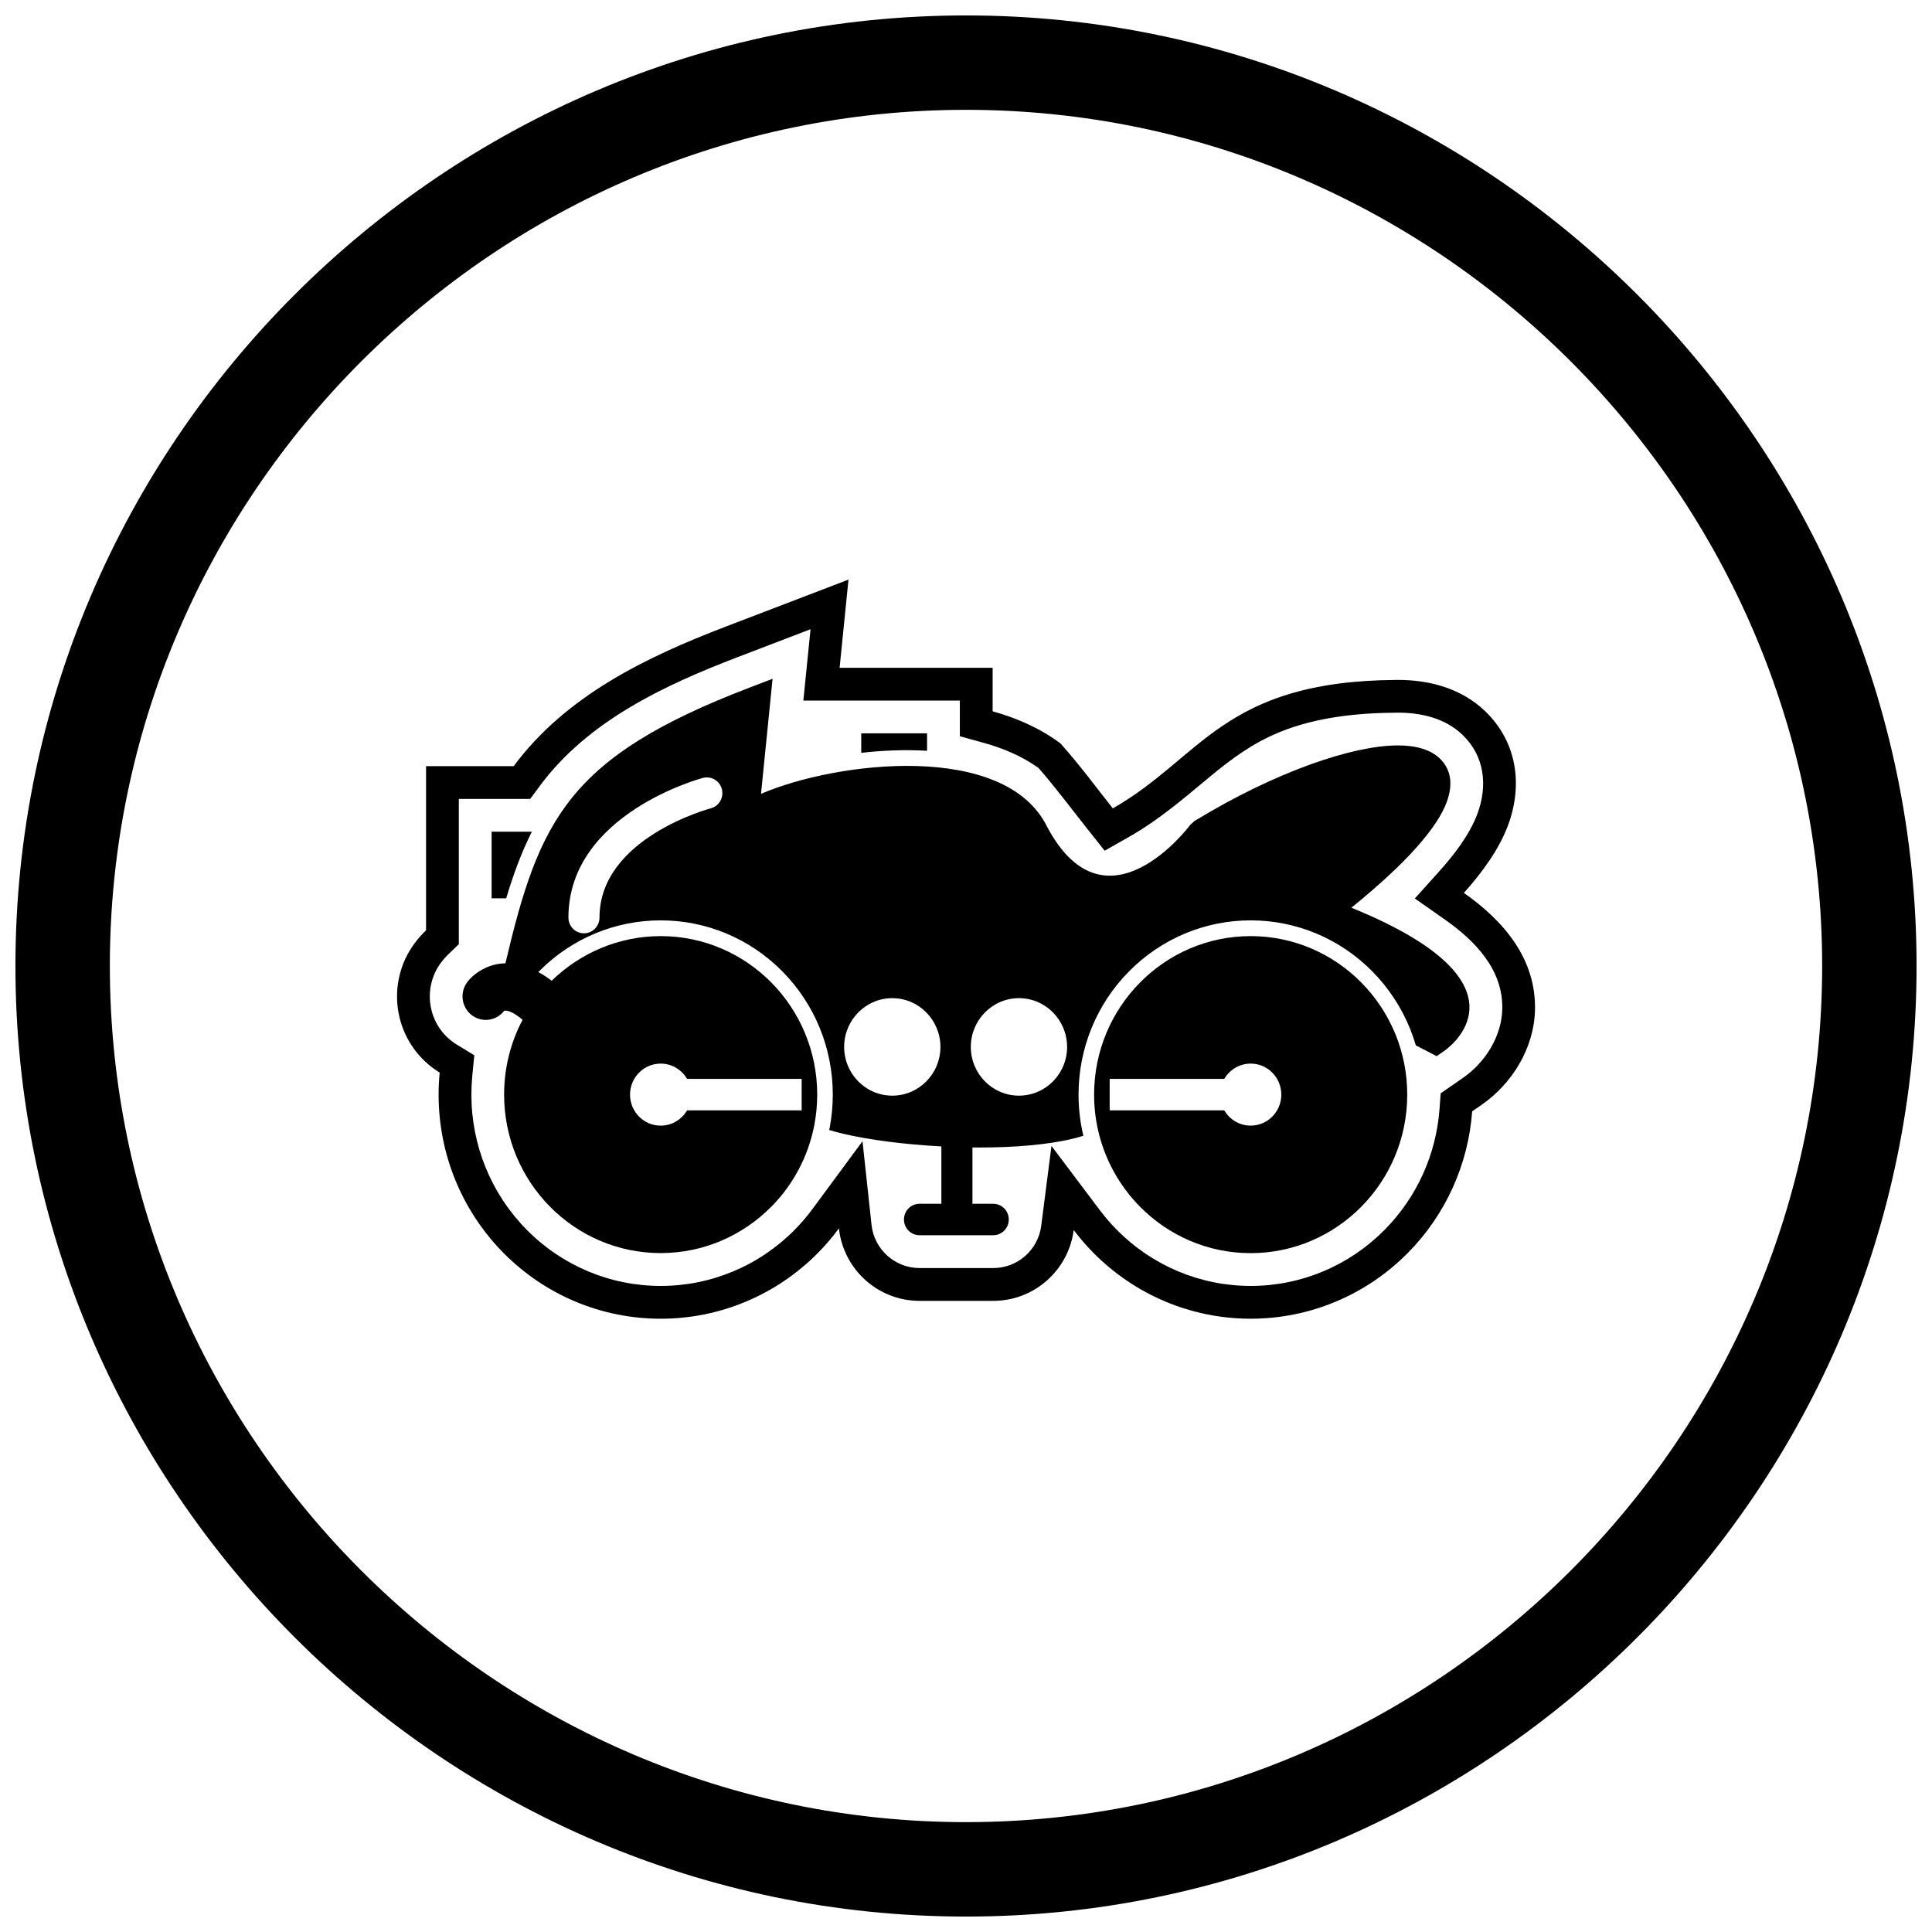
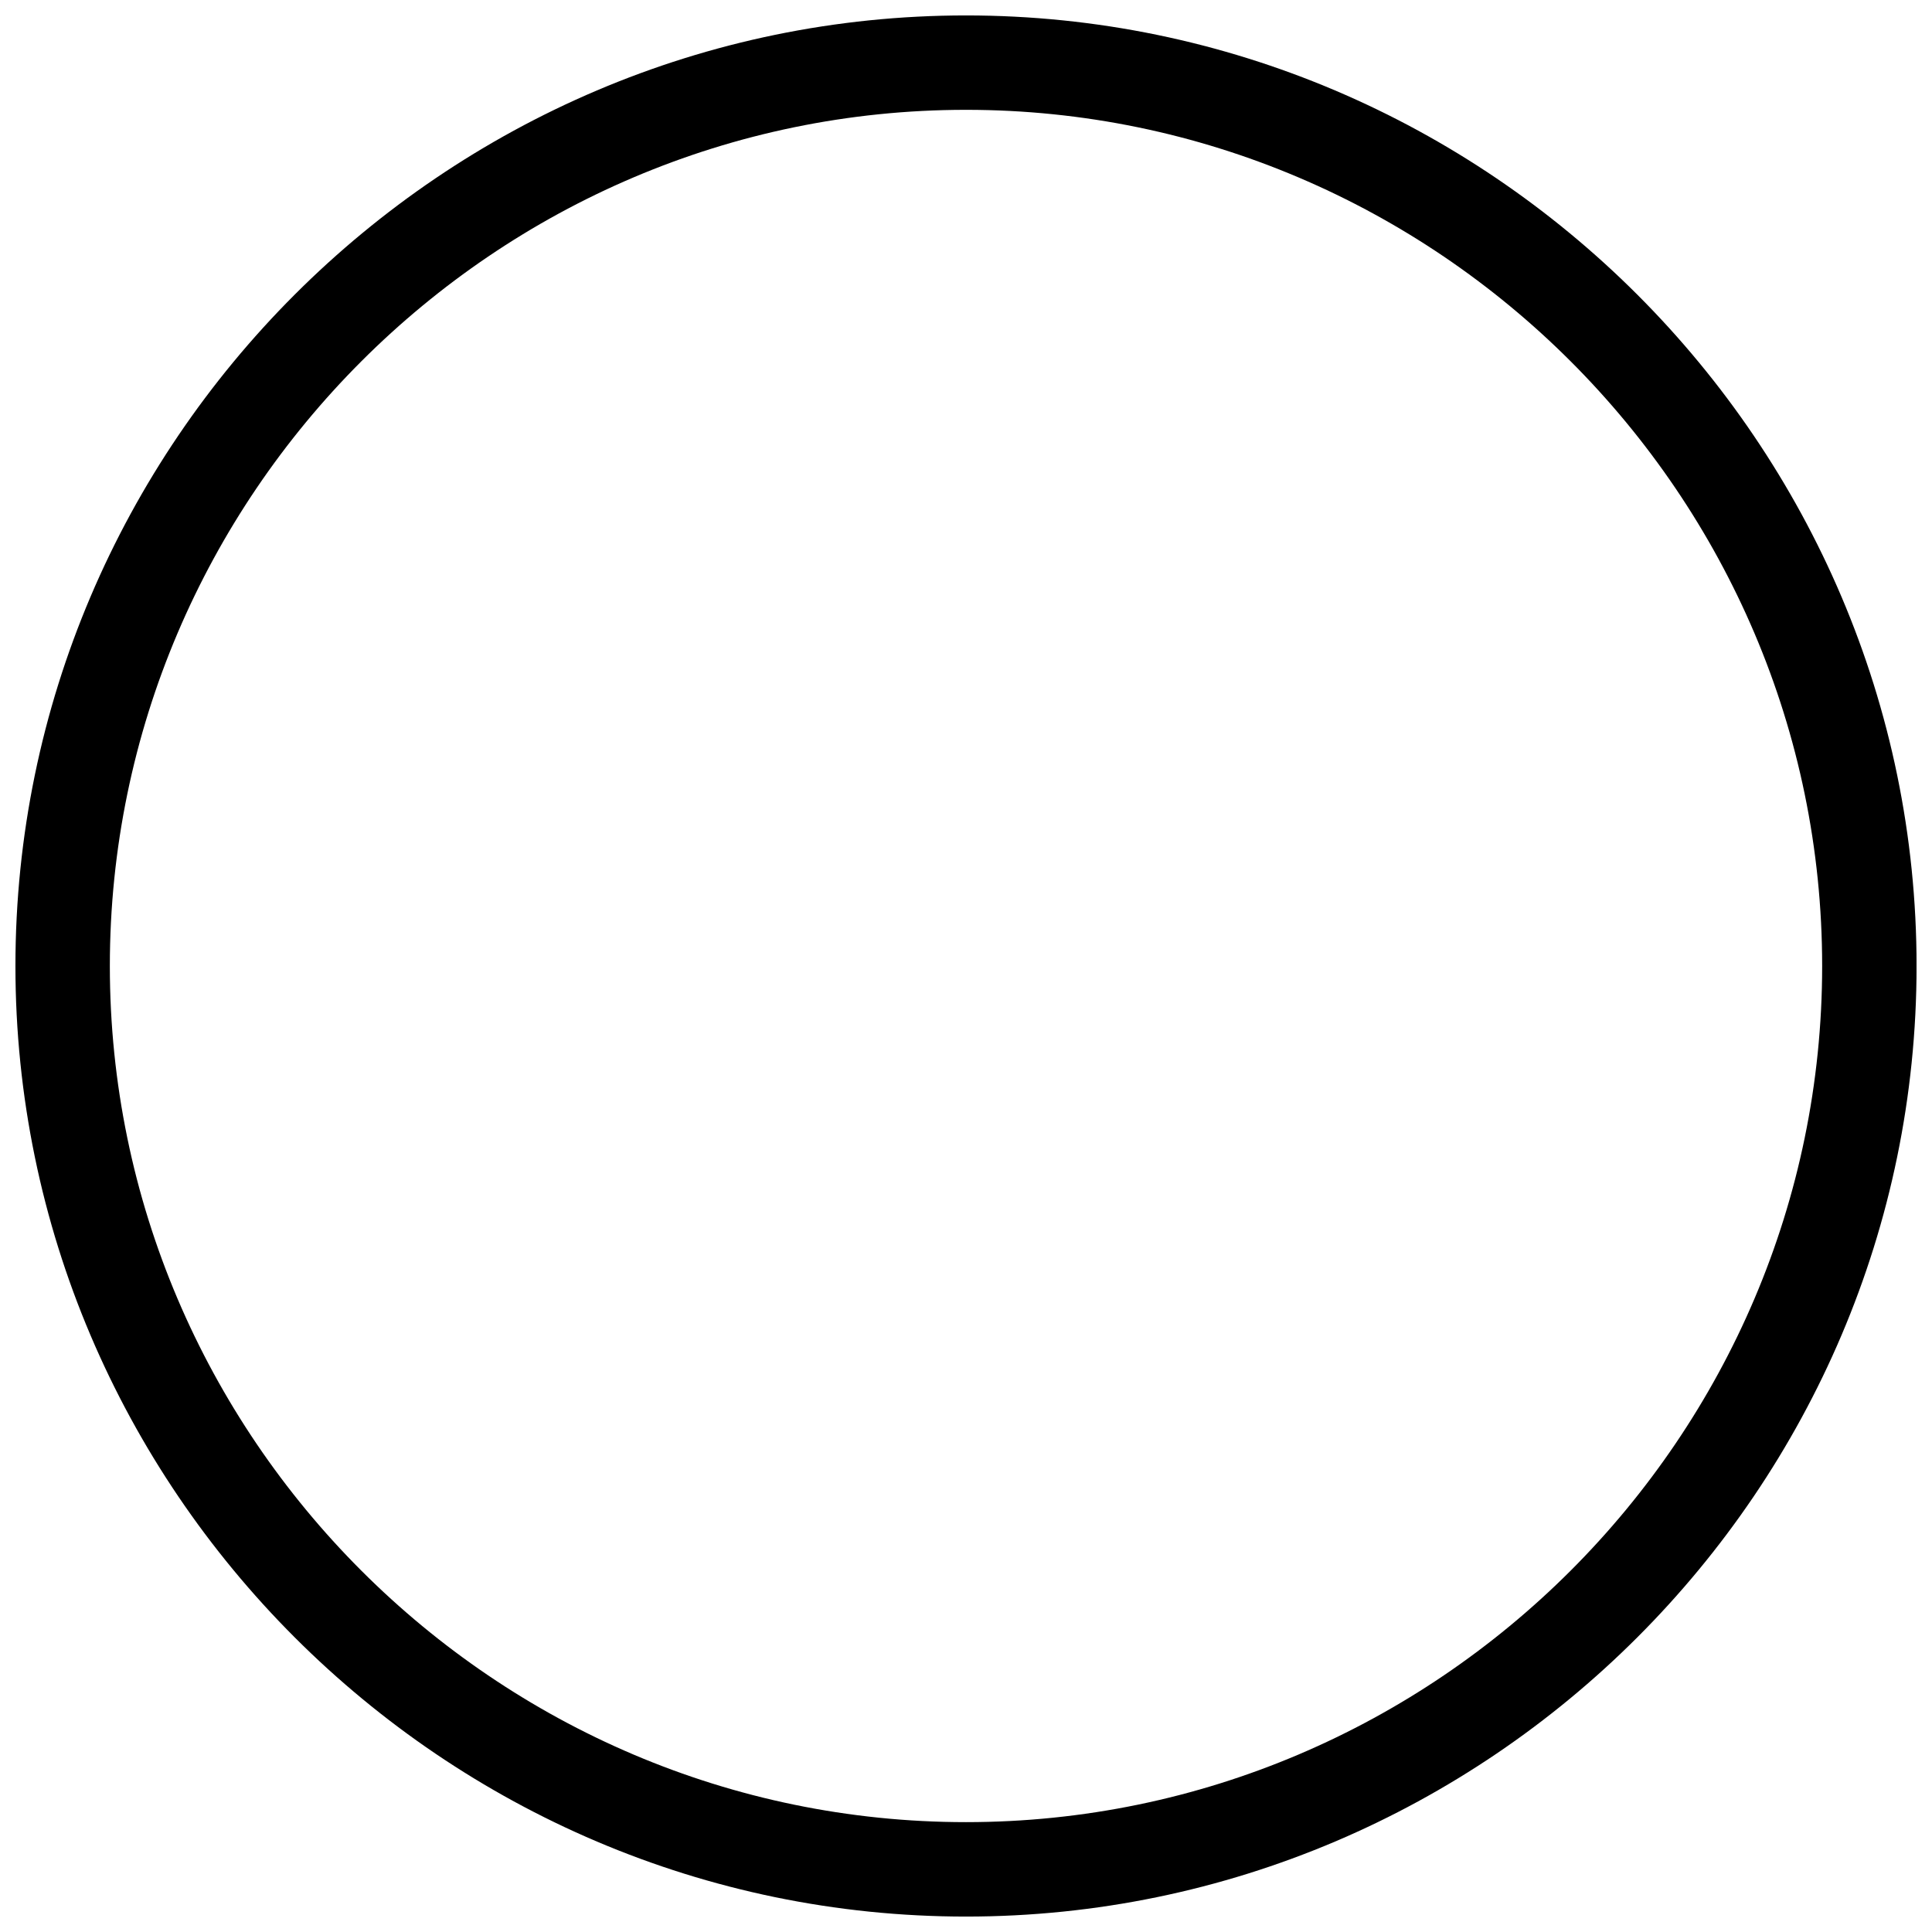
<svg xmlns="http://www.w3.org/2000/svg" width="800px" height="800px" version="1.1" viewBox="144 144 512 512">
  <defs>
    <clipPath id="a">
-       <path d="m148.09 148.09h503.81v503.81h-503.81z" />
+       <path d="m148.09 148.09h503.81v503.81h-503.81" />
    </clipPath>
  </defs>
  <g clip-path="url(#a)">
    <path d="m400 148.09c138.55 0 251.91 113.36 251.91 251.91 0 138.55-113.36 251.91-251.91 251.91-138.55 0-251.91-113.36-251.91-251.91 0-138.55 113.36-251.91 251.91-251.91zm0 25.016c124.79 0 226.89 102.1 226.89 226.89 0 124.79-102.1 226.89-226.89 226.89-124.79 0-226.89-102.1-226.89-226.89 0-124.79 102.1-226.89 226.89-226.89z" fill-rule="evenodd" />
  </g>
-   <path d="m256.91 390.52v-43.48h23.219c13.801-18.609 34.934-28.844 56.203-36.984l32.523-12.453-2.352 23.371h40.555v11.531c6.648 1.84 12.785 4.621 17.996 8.523 5.547 6.258 9.082 11.188 13.855 17.199 23.648-13.457 29.141-33.758 75.254-34.043 8.594-0.055 17.09 2.211 23.426 8.301 8.395 8.074 10.051 19.438 6.074 30.172-2.293 6.199-6.637 12.316-11.723 17.973 10.695 7.496 19.156 17.562 18.848 31.004-0.23 10.062-5.996 19.516-14.172 25.172l-2.477 1.715c-1.039 14.078-7.004 27.348-17 37.469-11.043 11.184-25.973 17.484-41.699 17.484-15.73 0-30.656-6.305-41.699-17.484-1.871-1.895-3.609-3.91-5.199-6.023-1.355 10.574-10.371 18.773-21.312 18.773h-19.543c-11.09 0-20.203-8.426-21.363-19.203-1.68 2.277-3.527 4.441-5.535 6.473-11.039 11.176-25.969 17.469-41.695 17.469-15.727 0-30.656-6.293-41.695-17.469-11.043-11.184-17.164-26.199-17.164-41.91 0-1.961 0.094-3.91 0.285-5.852-0.672-0.41-1.332-0.859-1.973-1.348-10.289-7.812-12.371-22.477-4.711-32.871 0.914-1.242 1.953-2.414 3.082-3.504zm162.25-43.043c-4.328-3.082-9.32-5.191-14.422-6.602l-6.367-1.766v-9.453h-41.473l1.902-18.906-19.363 7.414c-19.422 7.438-39.617 16.898-52.328 34.047l-2.606 3.512h-18.906v38.492l-2.664 2.562c-0.766 0.738-1.48 1.539-2.109 2.394-4.84 6.574-3.539 15.859 2.973 20.801 0.402 0.305 0.82 0.594 1.254 0.855l4.641 2.84-0.527 5.414c-0.16 1.664-0.242 3.336-0.242 5.008 0 13.422 5.219 26.25 14.656 35.809 9.41 9.527 22.117 14.887 35.516 14.887s26.105-5.359 35.516-14.887c1.703-1.727 3.285-3.574 4.727-5.527l13.234-17.934 2.391 22.16c0.699 6.488 6.191 11.449 12.73 11.449h19.543c6.438 0 11.879-4.816 12.699-11.191l2.715-21.172 12.84 17.055c1.363 1.812 2.848 3.531 4.441 5.144 9.41 9.531 22.117 14.902 35.52 14.902 13.402 0 26.109-5.371 35.52-14.902 8.512-8.617 13.629-19.934 14.52-32.004l0.305-4.141 5.894-4.078c5.883-4.07 10.262-10.965 10.43-18.23 0.242-10.422-7.148-18.078-15.152-23.691l-8.027-5.629 6.555-7.289c3.891-4.328 8-9.68 10.039-15.18 2.754-7.434 1.926-15.246-3.949-20.898-4.641-4.465-11.078-5.914-17.352-5.879-10.449 0.062-21.434 1.184-31.184 5.18-7.031 2.883-12.551 6.938-18.352 11.742-7.059 5.848-13.434 11.406-21.48 15.984l-6.469 3.68-4.629-5.832c-4.309-5.426-8.383-10.926-12.945-16.148z" fill-rule="evenodd" />
-   <path d="m372.24 338.34h17.441v4.625c-5.754-0.344-11.688-0.109-17.441 0.547zm-23.824 125.45c5.75-5.82 9.816-13.344 11.41-21.758 0.488-2.574 0.742-5.231 0.742-7.945 0-11.598-4.644-22.102-12.152-29.703-7.508-7.602-17.879-12.305-29.332-12.305-11.172 0-21.418 4.547-28.879 11.824-1.117-0.848-2.309-1.629-3.547-2.293l0.422-0.422c8.555-8.531 19.984-13.281 32.008-13.281 12.141 0 23.68 4.844 32.254 13.527 8.582 8.688 13.355 20.371 13.355 32.648 0 2.93-0.27 5.852-0.816 8.73-0.043 0.219-0.086 0.434-0.129 0.652 1.145 0.355 2.359 0.68 3.637 0.98 7.07 1.664 16.453 2.859 26.086 3.367v15.203h-5.797c-2.273 0-4.117 1.867-4.117 4.168s1.844 4.168 4.117 4.168h19.543c2.273 0 4.117-1.867 4.117-4.168s-1.844-4.168-4.117-4.168h-5.512v-14.93c0.684 0.008 1.32 0.016 1.918 0.016 9.242 0 18.133-0.727 24.84-2.371 0.914-0.227 1.797-0.469 2.637-0.738-0.047-0.195-0.094-0.395-0.137-0.59-0.766-3.383-1.145-6.848-1.145-10.32 0-12.273 4.781-23.949 13.359-32.633 8.574-8.684 20.113-13.543 32.258-13.543s23.684 4.859 32.258 13.543c4.305 4.359 7.719 9.555 10.016 15.262 0.57 1.418 1.066 2.859 1.492 4.32l3.348 1.734 2.176 1.129 2.004-1.387c0.074-0.051 25.961-17.391-24.609-37.957 15.02-12.121 22.84-21.43 25.25-27.934 1.836-4.961 1.066-8.84-1.824-11.621-2.434-2.34-6.312-3.484-11.277-3.453-11.891 0.074-32.195 6.918-53.727 20.039l-1.125 1.027c-0.062 0.086-22.242 29.852-37.887 0.57h-0.004c-11.121-22.82-55.988-17.379-75.855-8.797l2.394-23.82 0.672-6.676-6.203 2.375c-48.012 18.387-55.613 34.98-64.57 72.914l-0.027 0.113c-1.035 0.023-2.078 0.156-3.121 0.426-2.566 0.664-5.422 2.422-7.012 4.594-2.047 2.754-1.492 6.664 1.23 8.734 2.688 2.043 6.492 1.523 8.551-1.145 0.25-0.141 0.863-0.02 1.082 0.039 1.23 0.336 2.609 1.297 3.82 2.32-3.125 5.902-4.898 12.652-4.898 19.816 0 11.598 4.644 22.102 12.152 29.703 7.508 7.602 17.879 12.305 29.332 12.305 11.457 0 21.828-4.703 29.332-12.305zm-22.336-25.535c-1.41 2.422-4.016 4.051-6.996 4.051-4.484 0-8.117-3.68-8.117-8.219 0-4.539 3.633-8.219 8.117-8.219 2.981 0 5.586 1.625 6.996 4.051h30.371v8.34h-30.371zm178.7-33.855c-7.516-7.613-17.891-12.32-29.34-12.32-11.449 0-21.82 4.707-29.34 12.32-7.508 7.602-12.152 18.102-12.152 29.688 0 3.227 0.359 6.371 1.043 9.391 1.766 7.82 5.695 14.812 11.109 20.297 7.516 7.613 17.891 12.32 29.34 12.32 11.449 0 21.82-4.707 29.34-12.32 7.508-7.602 12.152-18.102 12.152-29.688 0-5.59-1.082-10.922-3.039-15.801-2.106-5.238-5.227-9.949-9.113-13.887zm-70.809 29.688c0.004-0.152 0-0.074-0.004 0zm34.477 4.168h-30.371v-8.34h30.371c1.41-2.422 4.016-4.051 6.996-4.051 4.484 0 8.117 3.68 8.117 8.219 0 4.539-3.633 8.219-8.117 8.219-2.981 0-5.586-1.625-6.996-4.051zm-133.15-85.145c0.586 2.223-0.719 4.504-2.91 5.098-0.086 0.023-29.516 7.809-29.516 28.961 0 2.301-1.844 4.168-4.117 4.168-2.273 0-4.117-1.867-4.117-4.168 0-27.605 35.527-36.98 35.629-37.008 2.195-0.594 4.449 0.727 5.035 2.949zm78.734 55.414c3.523 0 6.711 1.445 9.02 3.785 2.309 2.336 3.738 5.566 3.738 9.133 0 3.566-1.43 6.797-3.734 9.133-2.309 2.336-5.496 3.785-9.02 3.785-3.523 0-6.711-1.445-9.02-3.785-2.309-2.336-3.738-5.566-3.738-9.133 0-3.566 1.43-6.797 3.738-9.133 2.309-2.336 5.496-3.785 9.02-3.785zm-33.566 0c3.523 0 6.711 1.445 9.02 3.785 2.309 2.336 3.738 5.566 3.738 9.133 0 3.566-1.43 6.797-3.738 9.133-2.309 2.336-5.5 3.785-9.02 3.785-3.523 0-6.711-1.445-9.02-3.785-2.309-2.336-3.738-5.566-3.738-9.133 0-3.566 1.43-6.797 3.738-9.133s5.496-3.785 9.02-3.785zm-106.18-26.461v-17.664h10.672c-2.824 5.59-4.996 11.578-6.809 17.664z" fill-rule="evenodd" />
</svg>